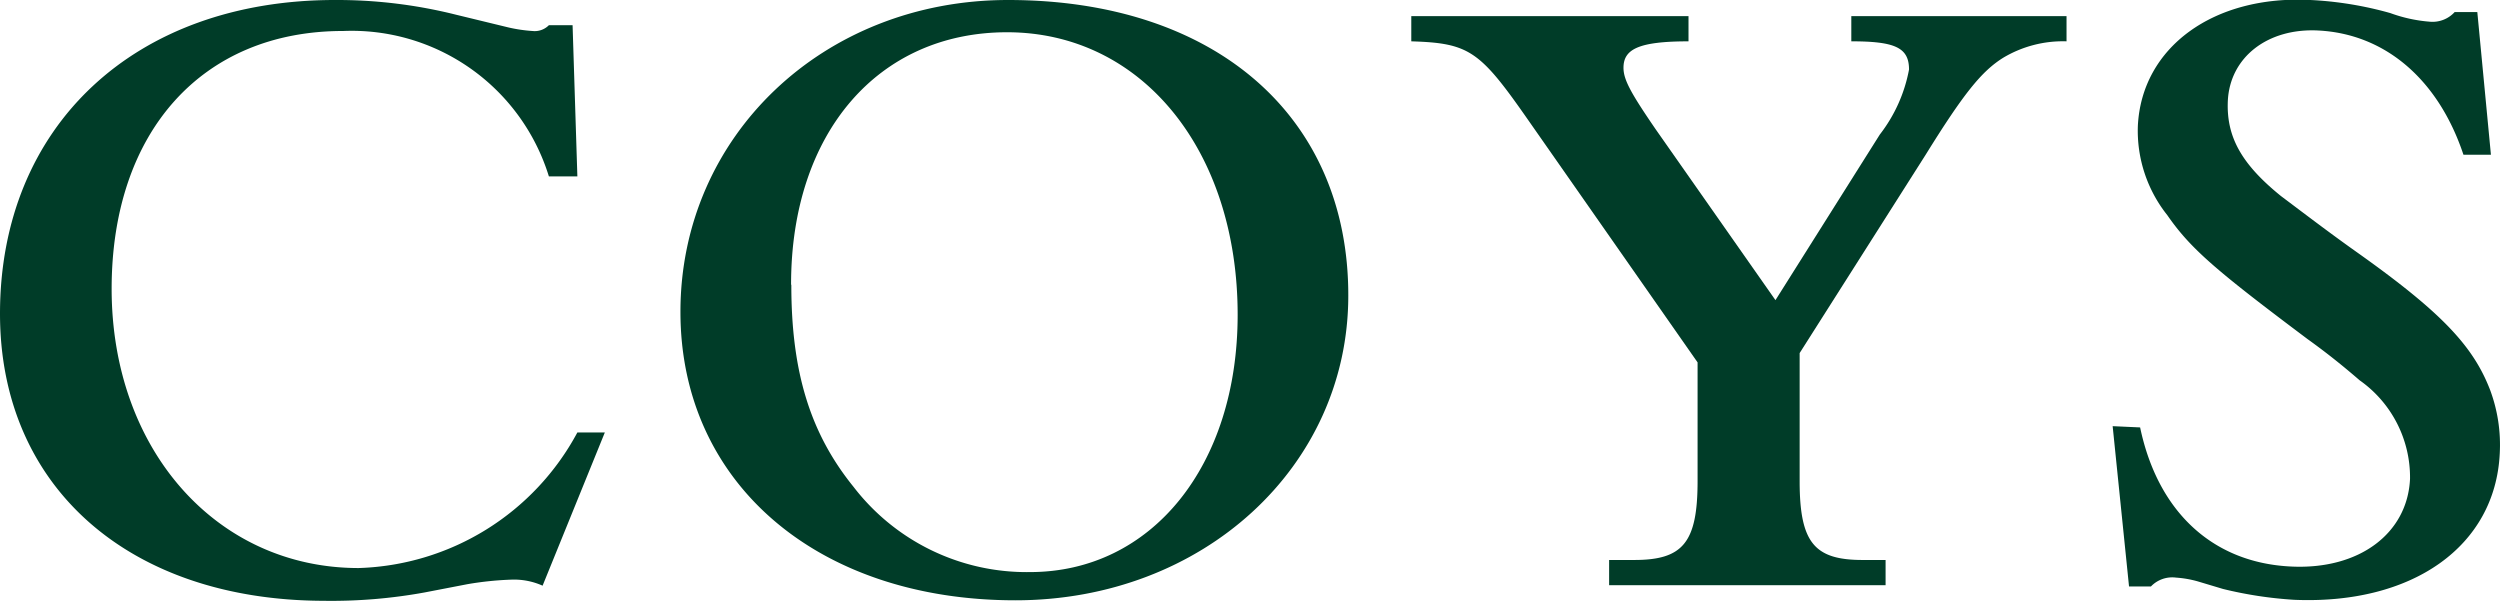
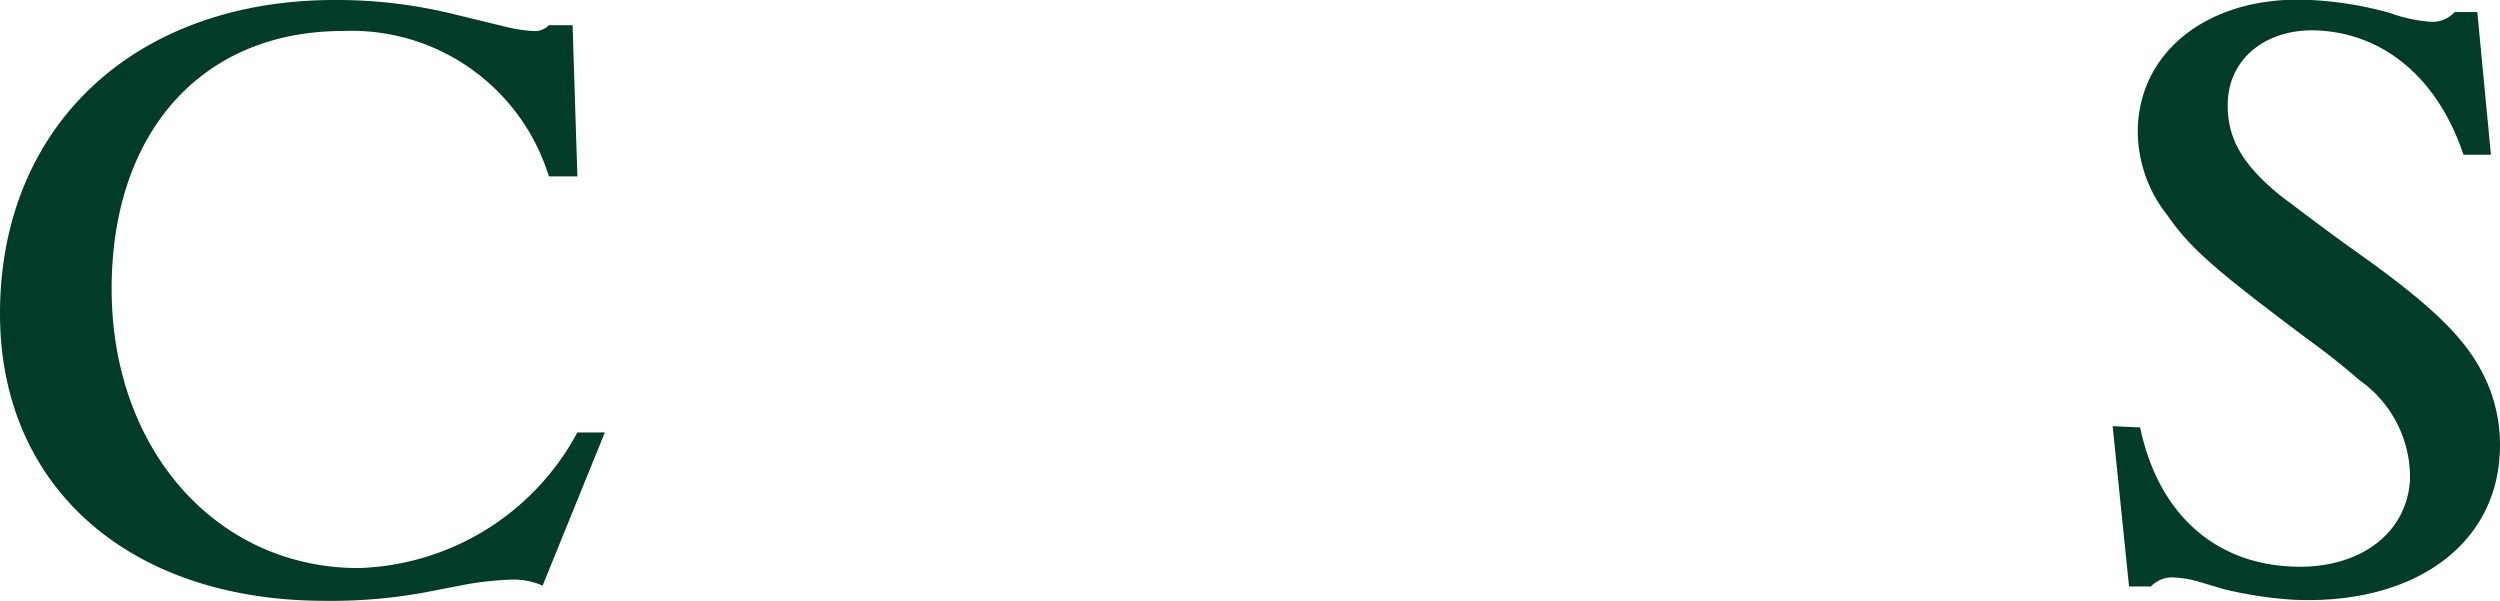
<svg xmlns="http://www.w3.org/2000/svg" viewBox="0 0 99.2 23.85">
  <defs>
    <style>.cls-1{fill:#003c28;}</style>
  </defs>
  <g id="Layer_2" data-name="Layer 2">
    <g id="Layer_1-2" data-name="Layer 1">
      <g id="Layer_2-2" data-name="Layer 2">
        <g id="Layer_1-2-2" data-name="Layer 1-2">
          <path class="cls-1" d="M21.53,23.24A2.77,2.77,0,0,0,20.29,23a12.83,12.83,0,0,0-1.74.18l-1.71.33a20.64,20.64,0,0,1-4,.33C5.12,23.82,0,19.32,0,12.45,0,5,5.34,0,13.29,0a19.38,19.38,0,0,1,4.79.58l2.1.51a6,6,0,0,0,.95.14A.79.79,0,0,0,21.78,1h.94l.19,6H21.78a8.19,8.19,0,0,0-8.17-5.77c-5.59,0-9.18,4-9.18,10.23,0,6.39,4.17,11.08,9.8,11.08a10.2,10.2,0,0,0,8.68-5.38H24Z" />
-           <path class="cls-1" d="M27,12.38c0,6.79,5.44,11.44,13.29,11.44,7.44,0,13.21-5.3,13.21-12.09C53.51,4.61,48.21,0,40,0c-7.33,0-13,5.4-13,12.37m4.39-1.09c0-6,3.45-10,8.57-10,5.34,0,9.15,4.68,9.15,11.21,0,6-3.42,10.21-8.24,10.21a8.66,8.66,0,0,1-7-3.38c-1.71-2.11-2.47-4.54-2.47-8" />
-           <path class="cls-1" d="M60.51,4.58C58.7,2,58.26,1.71,56,1.64v-1H67v1c-2,0-2.58.32-2.58,1.05,0,.47.29,1,1.27,2.43l4.76,6.79,4.14-6.57a6,6,0,0,0,1.16-2.58c0-.87-.55-1.12-2.29-1.12v-1H82v1a4.62,4.62,0,0,0-2.51.65c-.87.54-1.59,1.45-3.08,3.85l-5,7.87v5.08c0,2.44.58,3.13,2.5,3.13h.91v1H63.85v-1h1c1.93,0,2.51-.69,2.51-3.13V14.38Z" />
          <path class="cls-1" d="M83.83,16.91l1.09.05c.71,3.38,2.91,5.38,6,5.52,2.69.13,4.61-1.31,4.71-3.48a4.71,4.71,0,0,0-2-3.91c-.59-.51-1.25-1.05-2.06-1.63C88,10.78,86.94,9.9,86,8.54A5.38,5.38,0,0,1,84.83,5c.15-3.12,3-5.2,6.85-5a14.18,14.18,0,0,1,3.17.52A5.87,5.87,0,0,0,96.4.86a1.19,1.19,0,0,0,1-.38h.9l.54,5.66H97.75c-1-3-3.12-4.8-5.77-4.93-2-.1-3.5,1.06-3.58,2.8-.06,1.42.54,2.5,2.11,3.77.88.66,1.9,1.44,3,2.22,3.34,2.37,4.62,3.71,5.3,5.48A6.24,6.24,0,0,1,99.19,18c-.18,3.67-3.45,6-8.16,5.8a15.89,15.89,0,0,1-2.82-.43l-1-.3a4.19,4.19,0,0,0-.86-.15,1.17,1.17,0,0,0-1,.35h-.87Z" />
        </g>
      </g>
    </g>
  </g>
</svg>